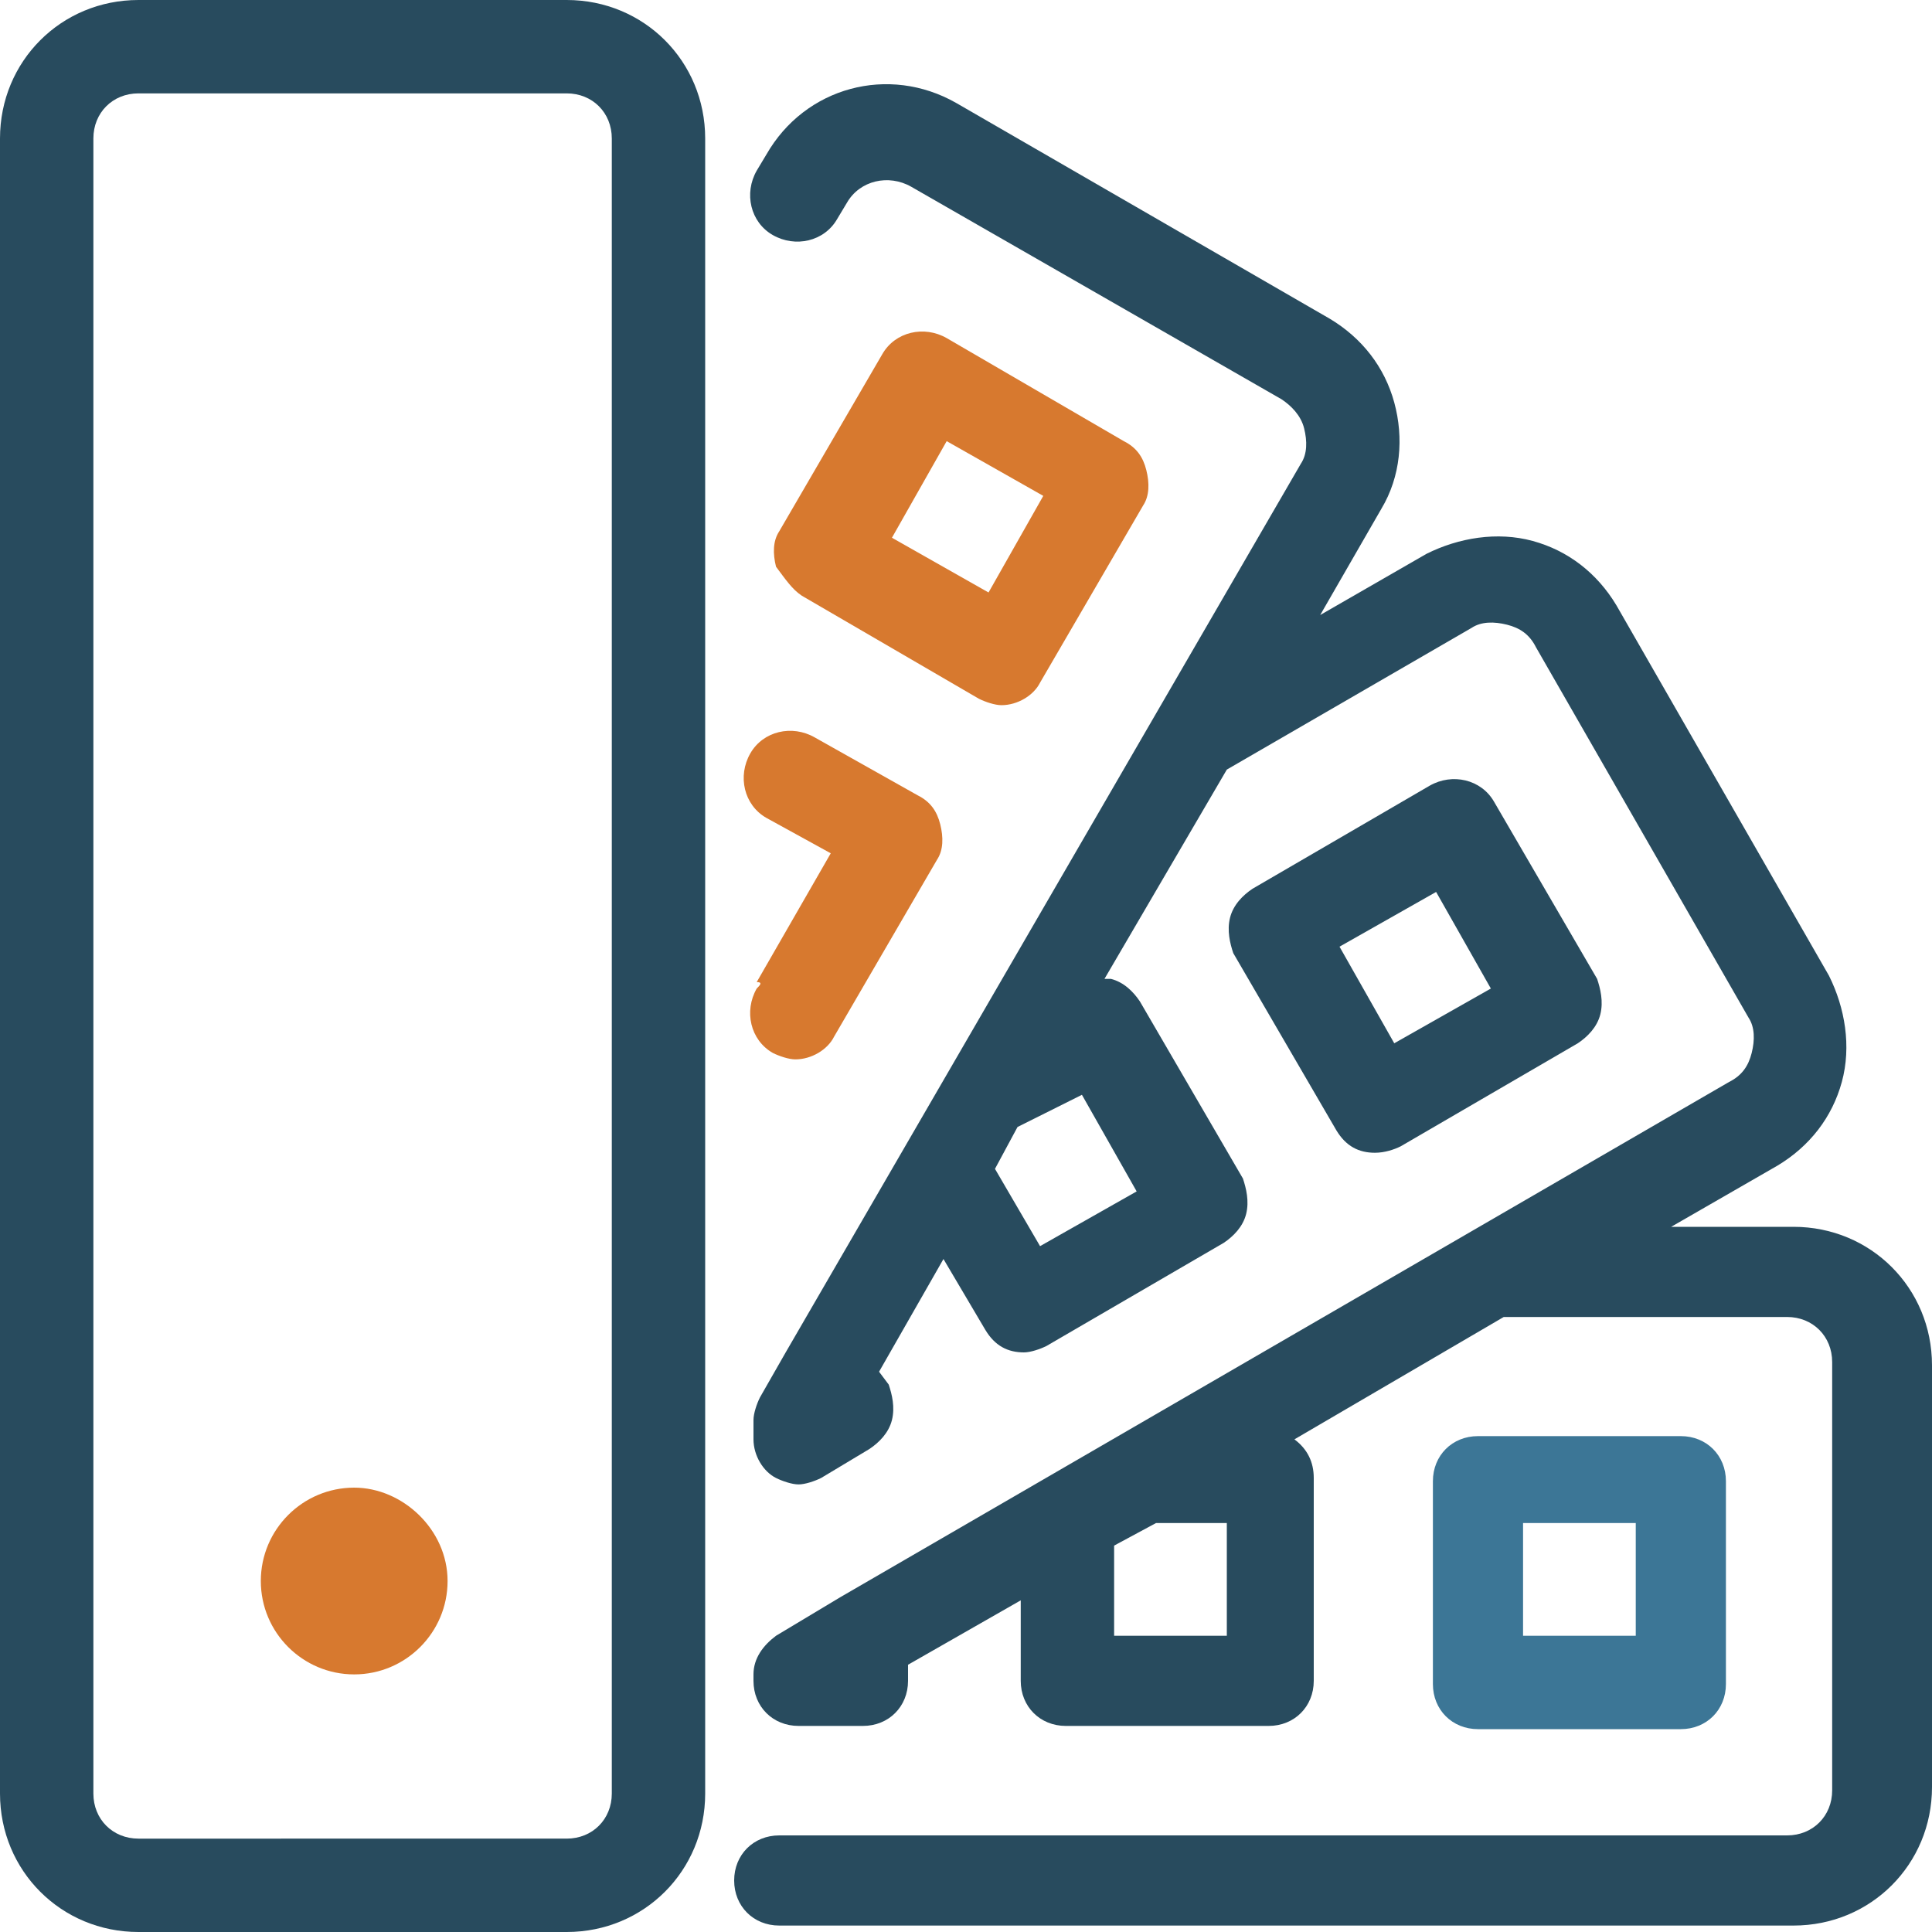
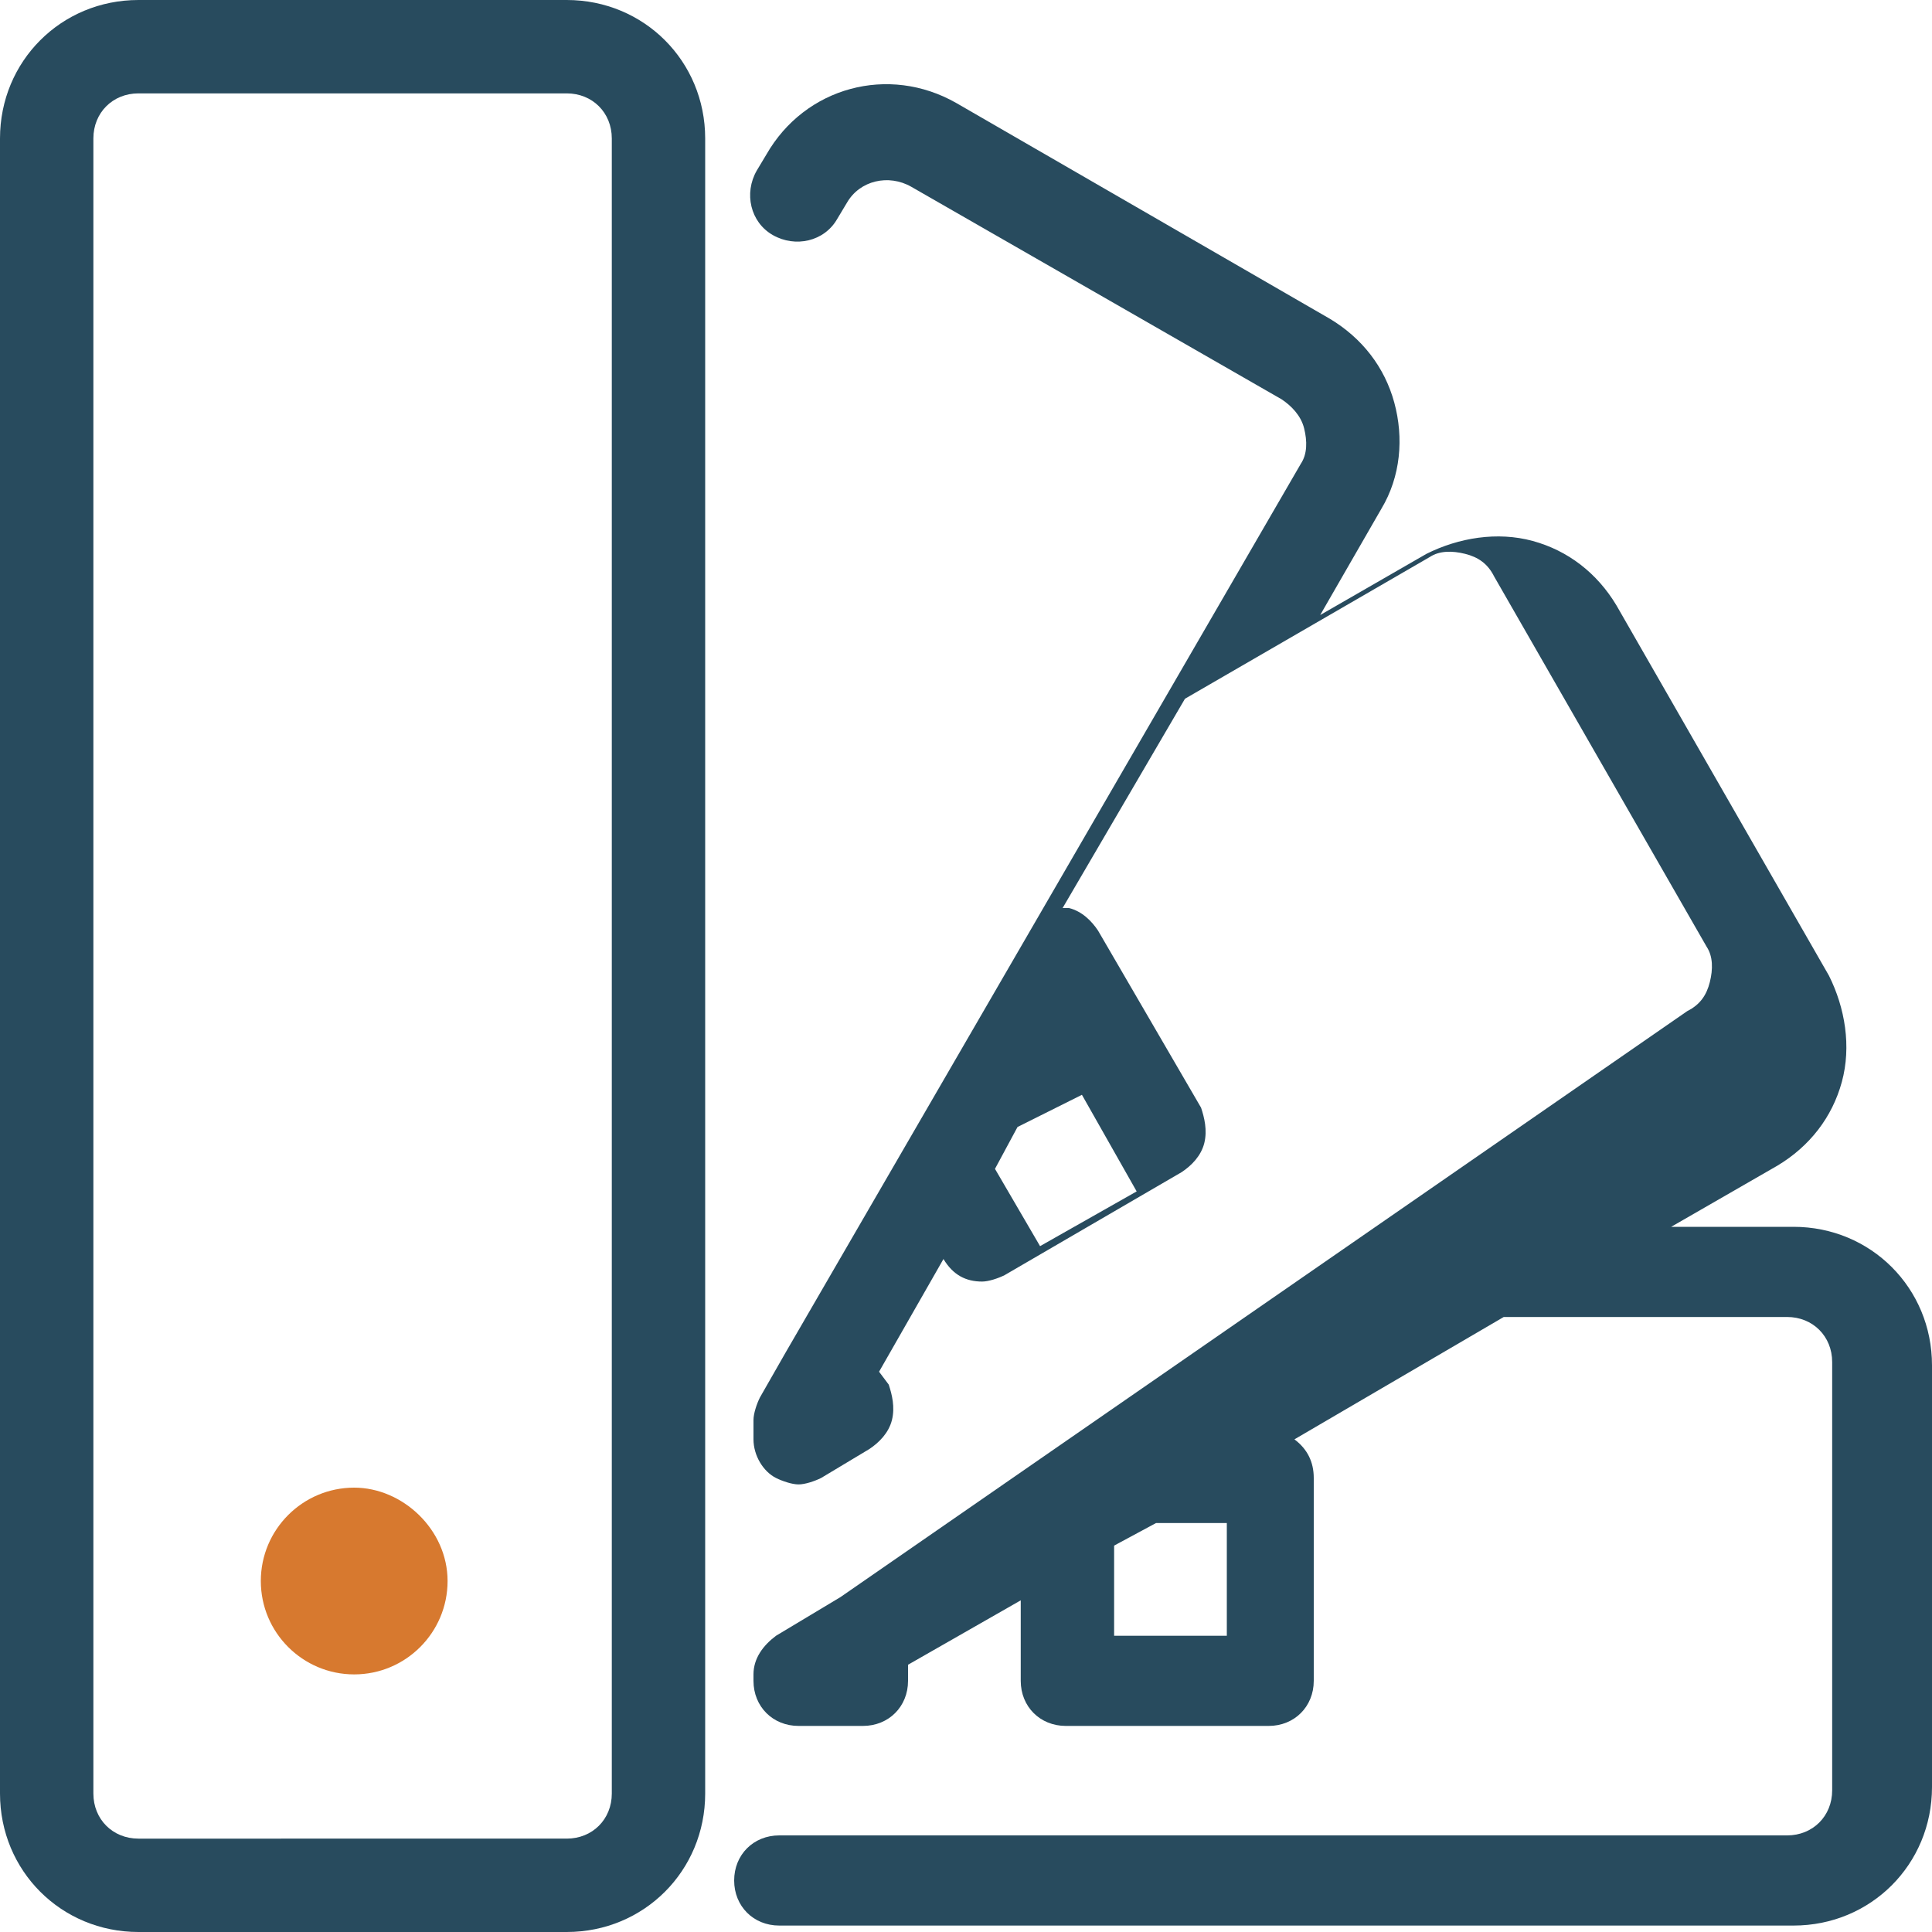
<svg xmlns="http://www.w3.org/2000/svg" version="1.1" id="Isolation_Mode" x="0px" y="0px" width="61px" height="61px" viewBox="0 0 60 60" enable-background="new 0 0 60 60" xml:space="preserve">
  <g>
-     <path fill="#284B5E" d="M55.7,38.1h-3.8l3.3-1.9c1-0.6,1.7-1.5,2-2.6c0.3-1.1,0.1-2.3-0.4-3.3l-6.6-11.5c-0.6-1-1.5-1.7-2.6-2   c-1.1-0.3-2.3-0.1-3.3,0.4l-3.3,1.9l1.9-3.3c0.6-1,0.7-2.2,0.4-3.3c-0.3-1.1-1-2-2-2.6L29.7,3.2c-2.1-1.2-4.7-0.5-5.9,1.6l-0.3,0.5   c-0.4,0.7-0.2,1.6,0.5,2c0.7,0.4,1.6,0.2,2-0.5l0.3-0.5c0.4-0.7,1.3-0.9,2-0.5l11.5,6.6c0.3,0.2,0.6,0.5,0.7,0.9   c0.1,0.4,0.1,0.8-0.1,1.1L24.4,42c0,0,0,0,0,0l-0.8,1.4c-0.1,0.2-0.2,0.5-0.2,0.7v0.6c0,0.5,0.3,1,0.7,1.2c0.2,0.1,0.5,0.2,0.7,0.2   c0.2,0,0.5-0.1,0.7-0.2l1.5-0.9c0.3-0.2,0.6-0.5,0.7-0.9c0.1-0.4,0-0.8-0.1-1.1l-0.3-0.4l2-3.5l1.3,2.2c0.3,0.5,0.7,0.7,1.2,0.7   c0.2,0,0.5-0.1,0.7-0.2l5.5-3.2c0.3-0.2,0.6-0.5,0.7-0.9c0.1-0.4,0-0.8-0.1-1.1l-3.2-5.5c-0.2-0.3-0.5-0.6-0.9-0.7   c-0.1,0-0.1,0-0.2,0l3.8-6.5l7.6-4.4c0.3-0.2,0.7-0.2,1.1-0.1c0.4,0.1,0.7,0.3,0.9,0.7l6.6,11.5c0.2,0.3,0.2,0.7,0.1,1.1   c-0.1,0.4-0.3,0.7-0.7,0.9L26.1,49.6c0,0,0,0,0,0l-2,1.2c-0.4,0.3-0.7,0.7-0.7,1.2v0.2c0,0.8,0.6,1.4,1.4,1.4h2   c0.8,0,1.4-0.6,1.4-1.4v-0.5l3.5-2v2.5c0,0.8,0.6,1.4,1.4,1.4h6.3c0.8,0,1.4-0.6,1.4-1.4v-6.3c0-0.5-0.2-0.9-0.6-1.2l6.5-3.8h8.8   c0.8,0,1.4,0.6,1.4,1.4v13.3c0,0.8-0.6,1.4-1.4,1.4H24.2c-0.8,0-1.4,0.6-1.4,1.4s0.6,1.4,1.4,1.4h31.5c2.4,0,4.3-1.9,4.3-4.3V42.4   C60,40,58.1,38.1,55.7,38.1z M33.6,34l1.7,3l-3,1.7l-1.4-2.4l0.7-1.3L33.6,34z M38.1,47.3v3.5h-3.5V48l1.3-0.7L38.1,47.3L38.1,47.3   z" />
-     <path fill="#3C7696" d="M52.2,53.7c0.8,0,1.4-0.6,1.4-1.4v-6.3c0-0.8-0.6-1.4-1.4-1.4h-6.3c-0.8,0-1.4,0.6-1.4,1.4v6.3   c0,0.8,0.6,1.4,1.4,1.4H52.2z M47.3,47.3h3.5v3.5h-3.5V47.3z" />
-     <path fill="#284B5E" d="M43.5,35.6l5.5-3.2c0.3-0.2,0.6-0.5,0.7-0.9c0.1-0.4,0-0.8-0.1-1.1l-3.2-5.5c-0.4-0.7-1.3-0.9-2-0.5   l-5.5,3.2c-0.3,0.2-0.6,0.5-0.7,0.9c-0.1,0.4,0,0.8,0.1,1.1l3.2,5.5c0.3,0.5,0.7,0.7,1.2,0.7C43,35.8,43.3,35.7,43.5,35.6z    M41.6,29.4l3-1.7l1.7,3l-3,1.7L41.6,29.4z" />
-     <path fill="#D7792F" d="M23.5,30.7c-0.4,0.7-0.2,1.6,0.5,2l0,0c0.2,0.1,0.5,0.2,0.7,0.2c0.5,0,1-0.3,1.2-0.7l3.2-5.5   c0.2-0.3,0.2-0.7,0.1-1.1s-0.3-0.7-0.7-0.9l-3.2-1.8c-0.7-0.4-1.6-0.2-2,0.5c-0.4,0.7-0.2,1.6,0.5,2l2,1.1l-2.3,4   C23.7,30.5,23.6,30.6,23.5,30.7z" />
-     <path fill="#D7792F" d="M24.9,18.5l5.5,3.2c0.2,0.1,0.5,0.2,0.7,0.2c0.5,0,1-0.3,1.2-0.7l3.2-5.5c0.2-0.3,0.2-0.7,0.1-1.1   s-0.3-0.7-0.7-0.9l-5.5-3.2c-0.7-0.4-1.6-0.2-2,0.5l-3.2,5.5c-0.2,0.3-0.2,0.7-0.1,1.1C24.4,18,24.6,18.3,24.9,18.5z M29.4,13.7   l3,1.7l-1.7,3l-3-1.7L29.4,13.7z" />
+     <path fill="#284B5E" d="M55.7,38.1h-3.8l3.3-1.9c1-0.6,1.7-1.5,2-2.6c0.3-1.1,0.1-2.3-0.4-3.3l-6.6-11.5c-0.6-1-1.5-1.7-2.6-2   c-1.1-0.3-2.3-0.1-3.3,0.4l-3.3,1.9l1.9-3.3c0.6-1,0.7-2.2,0.4-3.3c-0.3-1.1-1-2-2-2.6L29.7,3.2c-2.1-1.2-4.7-0.5-5.9,1.6l-0.3,0.5   c-0.4,0.7-0.2,1.6,0.5,2c0.7,0.4,1.6,0.2,2-0.5l0.3-0.5c0.4-0.7,1.3-0.9,2-0.5l11.5,6.6c0.3,0.2,0.6,0.5,0.7,0.9   c0.1,0.4,0.1,0.8-0.1,1.1L24.4,42c0,0,0,0,0,0l-0.8,1.4c-0.1,0.2-0.2,0.5-0.2,0.7v0.6c0,0.5,0.3,1,0.7,1.2c0.2,0.1,0.5,0.2,0.7,0.2   c0.2,0,0.5-0.1,0.7-0.2l1.5-0.9c0.3-0.2,0.6-0.5,0.7-0.9c0.1-0.4,0-0.8-0.1-1.1l-0.3-0.4l2-3.5c0.3,0.5,0.7,0.7,1.2,0.7   c0.2,0,0.5-0.1,0.7-0.2l5.5-3.2c0.3-0.2,0.6-0.5,0.7-0.9c0.1-0.4,0-0.8-0.1-1.1l-3.2-5.5c-0.2-0.3-0.5-0.6-0.9-0.7   c-0.1,0-0.1,0-0.2,0l3.8-6.5l7.6-4.4c0.3-0.2,0.7-0.2,1.1-0.1c0.4,0.1,0.7,0.3,0.9,0.7l6.6,11.5c0.2,0.3,0.2,0.7,0.1,1.1   c-0.1,0.4-0.3,0.7-0.7,0.9L26.1,49.6c0,0,0,0,0,0l-2,1.2c-0.4,0.3-0.7,0.7-0.7,1.2v0.2c0,0.8,0.6,1.4,1.4,1.4h2   c0.8,0,1.4-0.6,1.4-1.4v-0.5l3.5-2v2.5c0,0.8,0.6,1.4,1.4,1.4h6.3c0.8,0,1.4-0.6,1.4-1.4v-6.3c0-0.5-0.2-0.9-0.6-1.2l6.5-3.8h8.8   c0.8,0,1.4,0.6,1.4,1.4v13.3c0,0.8-0.6,1.4-1.4,1.4H24.2c-0.8,0-1.4,0.6-1.4,1.4s0.6,1.4,1.4,1.4h31.5c2.4,0,4.3-1.9,4.3-4.3V42.4   C60,40,58.1,38.1,55.7,38.1z M33.6,34l1.7,3l-3,1.7l-1.4-2.4l0.7-1.3L33.6,34z M38.1,47.3v3.5h-3.5V48l1.3-0.7L38.1,47.3L38.1,47.3   z" />
    <path fill="#284B5E" d="M17.6,0H4.3C1.9,0,0,1.9,0,4.3v51.4C0,58.1,1.9,60,4.3,60h13.3c2.4,0,4.3-1.9,4.3-4.3V4.3   C21.9,1.9,20,0,17.6,0z M19,55.7c0,0.8-0.6,1.4-1.4,1.4H4.3c-0.8,0-1.4-0.6-1.4-1.4V4.3c0-0.8,0.6-1.4,1.4-1.4h13.3   c0.8,0,1.4,0.6,1.4,1.4L19,55.7z" />
    <path fill="#D7792F" d="M11,46.2c-1.6,0-2.9,1.3-2.9,2.9s1.3,2.9,2.9,2.9s2.9-1.3,2.9-2.9S12.5,46.2,11,46.2z" />
  </g>
</svg>